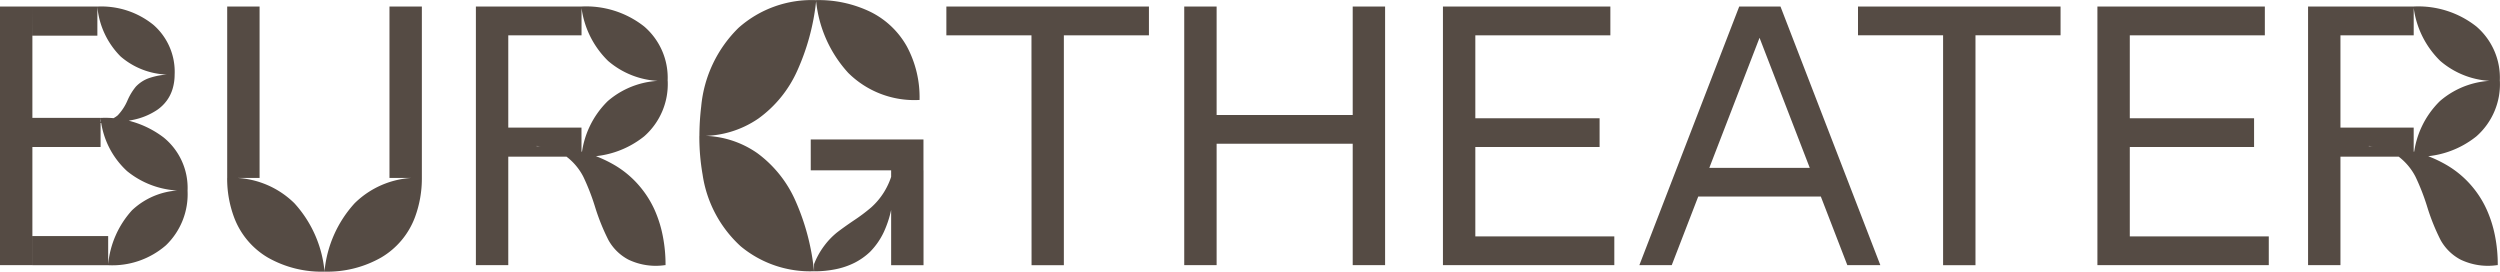
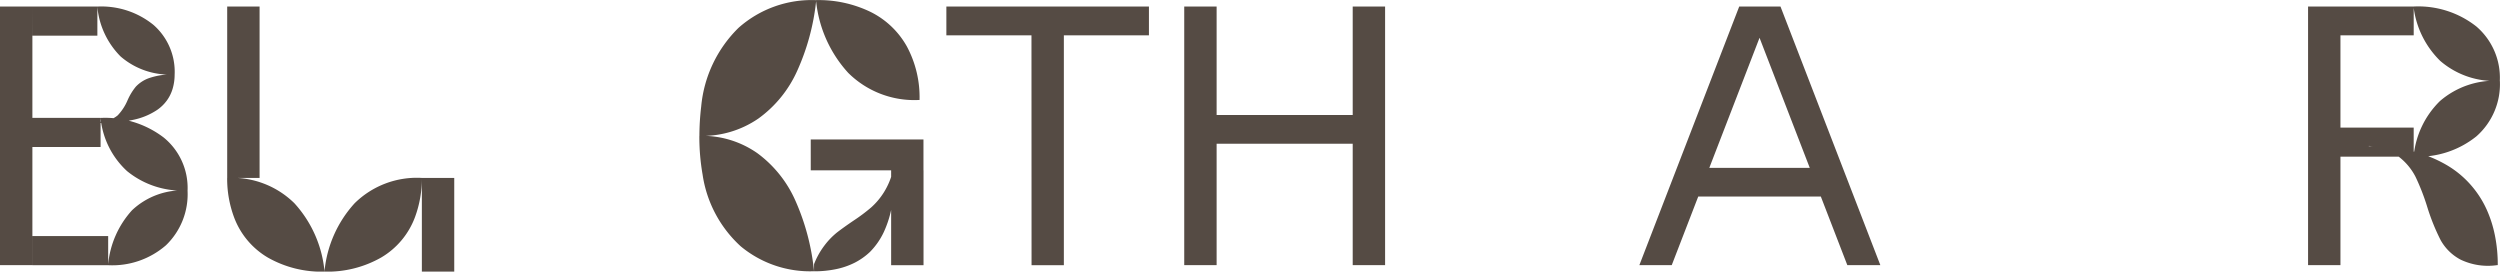
<svg xmlns="http://www.w3.org/2000/svg" width="185.269" height="20.13" viewBox="0 0 185.269 20.13">
  <defs>
    <style>.a{fill:#554b44;}</style>
  </defs>
  <g transform="translate(-815.284 -658.292)">
    <path class="a" d="M708.284,27.778h2.4V46.942h-2.4Zm2.4,0H715.5v2.156h-4.813Zm0,8.251h5.054v2.156h-5.054ZM716.3,46.943h-5.613V44.786H716.3Zm4.9-14.134a5.535,5.535,0,0,1-3.977-1.331,5.99,5.99,0,0,1-1.721-3.647v-.053a6.13,6.13,0,0,1,4.153,1.357,4.616,4.616,0,0,1,1.572,3.673Zm.026,0a3.707,3.707,0,0,1-.147,1.052,2.861,2.861,0,0,1-.439.891,2.968,2.968,0,0,1-.721.693,5,5,0,0,1-1.729.72,11.018,11.018,0,0,1-2.449.241V36.3a2.049,2.049,0,0,0,1.26-.453,3.711,3.711,0,0,0,.733-1.117,4.321,4.321,0,0,1,.612-1.011,2.482,2.482,0,0,1,1-.644,5.239,5.239,0,0,1,1.851-.266Zm.93,8.6a6.454,6.454,0,0,1-4.457-1.437,6.156,6.156,0,0,1-1.956-3.888v-.053a7.14,7.14,0,0,1,4.669,1.45,4.812,4.812,0,0,1,1.773,3.927Zm.027,0a5.252,5.252,0,0,1-1.6,4.059,6.058,6.058,0,0,1-4.284,1.478v-.055a6.908,6.908,0,0,1,1.77-4.018,5.44,5.44,0,0,1,4.085-1.464Z" transform="translate(107 631)" />
-     <path class="a" d="M725.121,27.777h2.4v12.7h-2.4Zm.026,12.7a6.564,6.564,0,0,1,4.951,1.874,8.688,8.688,0,0,1,2.232,5.018v.054a8.041,8.041,0,0,1-4.205-1.049,5.817,5.817,0,0,1-2.5-2.994,8.229,8.229,0,0,1-.507-2.9Zm14.4,0a8.233,8.233,0,0,1-.507,2.9,5.817,5.817,0,0,1-2.5,2.994,8.047,8.047,0,0,1-4.205,1.051v-.052a8.689,8.689,0,0,1,2.232-5.017,6.564,6.564,0,0,1,4.952-1.877Zm-2.4-12.7h2.4v12.7h-2.4Z" transform="translate(107 631)" />
-     <path class="a" d="M743.551,27.778h2.4V46.942h-2.4Zm2.4,0h5.429v2.13h-5.432ZM751.379,38.9h-5.432V36.747h5.429Zm6.2,8.038a4.693,4.693,0,0,1-2.713-.4,3.622,3.622,0,0,1-1.49-1.451,15.525,15.525,0,0,1-.985-2.435,16.438,16.438,0,0,0-.878-2.262,4.389,4.389,0,0,0-1.262-1.5,4.158,4.158,0,0,0-2.2-.784v.023a13.238,13.238,0,0,1,3.184.361,9.526,9.526,0,0,1,2.594,1.038,7.222,7.222,0,0,1,1.936,1.661,7.378,7.378,0,0,1,1.016,1.626,8.944,8.944,0,0,1,.611,1.916,10.925,10.925,0,0,1,.214,2.209Zm.161-13.654a6.16,6.16,0,0,1-4.392-1.477,6.729,6.729,0,0,1-1.975-3.978v-.054a6.949,6.949,0,0,1,4.646,1.477,5.006,5.006,0,0,1,1.742,4.032Zm.026,0a5.151,5.151,0,0,1-1.742,4.11,6.869,6.869,0,0,1-4.646,1.5v-.054a6.6,6.6,0,0,1,1.943-4.053,6.2,6.2,0,0,1,4.419-1.5Z" transform="translate(107 631)" />
+     <path class="a" d="M725.121,27.777h2.4v12.7h-2.4Zm.026,12.7a6.564,6.564,0,0,1,4.951,1.874,8.688,8.688,0,0,1,2.232,5.018v.054a8.041,8.041,0,0,1-4.205-1.049,5.817,5.817,0,0,1-2.5-2.994,8.229,8.229,0,0,1-.507-2.9Zm14.4,0a8.233,8.233,0,0,1-.507,2.9,5.817,5.817,0,0,1-2.5,2.994,8.047,8.047,0,0,1-4.205,1.051v-.052a8.689,8.689,0,0,1,2.232-5.017,6.564,6.564,0,0,1,4.952-1.877Zh2.4v12.7h-2.4Z" transform="translate(107 631)" />
    <path class="a" d="M760.115,37.36a18.738,18.738,0,0,1,.134-2.183,9.356,9.356,0,0,1,2.769-5.825,8.164,8.164,0,0,1,5.749-2.049v.053a16.86,16.86,0,0,1-1.4,5.176,8.784,8.784,0,0,1-2.875,3.541,7.327,7.327,0,0,1-4.351,1.29Zm.027,0a7.117,7.117,0,0,1,4.259,1.278,8.745,8.745,0,0,1,2.823,3.513,16.975,16.975,0,0,1,1.381,5.19v.052a8.043,8.043,0,0,1-5.43-1.849,8.942,8.942,0,0,1-2.823-5.31,16.292,16.292,0,0,1-.241-2.875Zm8.224.267h8.354v2.289h-8.353Zm6.229,2.289a14.871,14.871,0,0,1-.2,2.554,7.778,7.778,0,0,1-.61,2.011,5.288,5.288,0,0,1-1.025,1.476,4.853,4.853,0,0,1-1.129.8,5.557,5.557,0,0,1-1.383.479,7.821,7.821,0,0,1-1.637.161v-.532a5.742,5.742,0,0,1,.772-1.381,5.391,5.391,0,0,1,.928-.963q.482-.372,1.225-.877a13.137,13.137,0,0,0,1.3-.972,5.192,5.192,0,0,0,.945-1.118,5.348,5.348,0,0,0,.679-1.636ZM776.4,34.7a6.949,6.949,0,0,1-5.257-2.009,9.27,9.27,0,0,1-2.381-5.337V27.3a8.828,8.828,0,0,1,4.045.879,6.266,6.266,0,0,1,2.675,2.541,7.941,7.941,0,0,1,.947,3.982Zm-2.076,5.217h2.4v7.03h-2.4Z" transform="translate(107 631)" />
    <path class="a" d="M778.417,27.778h15.012v2.13H778.417Zm6.307,2.13h2.4V46.946H784.73Z" transform="translate(107 631)" />
    <path class="a" d="M796.045,27.777h2.4V46.941h-2.4Zm2.4,8.039h10.09v2.129h-10.1Zm10.085-8.039h2.4V46.941h-2.4Z" transform="translate(107 631)" />
-     <path class="a" d="M815.217,27.778h2.4V46.942h-2.4Zm2.4,0h10.007v2.13H817.616Zm0,8.279h9.209v2.129h-9.212Zm0,8.756h10.3v2.129h-10.3Z" transform="translate(107 631)" />
    <path class="a" d="M837.173,27.777h2.4l-7.4,19.164h-2.4ZM833.739,39.73h9.876v2.128H833.74Zm11.446,7.211-7.4-19.164h2.447l7.4,19.164Z" transform="translate(107 631)" />
-     <path class="a" d="M845.976,27.777h15.011v2.13H845.976Zm6.306,2.13h2.4V46.945h-2.4Z" transform="translate(107 631)" />
-     <path class="a" d="M863.718,27.778h2.4V46.942h-2.4Zm2.4,0h10.008v2.13H866.116Zm0,8.279h9.21v2.129h-9.213Zm0,8.756h10.3v2.129h-10.3Z" transform="translate(107 631)" />
    <path class="a" d="M879.329,27.778h2.4V46.942h-2.4Zm2.4,0h5.429v2.13h-5.429ZM887.157,38.9h-5.429V36.747h5.429Zm6.2,8.038a4.7,4.7,0,0,1-2.714-.4,3.626,3.626,0,0,1-1.489-1.451,15.476,15.476,0,0,1-.985-2.435,16.381,16.381,0,0,0-.878-2.262,4.407,4.407,0,0,0-1.261-1.5,4.164,4.164,0,0,0-2.2-.784v.023a13.218,13.218,0,0,1,3.183.361,9.531,9.531,0,0,1,2.595,1.038,7.228,7.228,0,0,1,1.944,1.663,7.315,7.315,0,0,1,1.01,1.622,8.914,8.914,0,0,1,.612,1.916,10.854,10.854,0,0,1,.213,2.209Zm.161-13.654a6.16,6.16,0,0,1-4.392-1.477,6.732,6.732,0,0,1-1.974-3.978v-.054a6.949,6.949,0,0,1,4.646,1.477,5.006,5.006,0,0,1,1.742,4.032Zm.026,0a5.15,5.15,0,0,1-1.741,4.113,6.866,6.866,0,0,1-4.647,1.5v-.053a6.594,6.594,0,0,1,1.944-4.06,6.193,6.193,0,0,1,4.419-1.5Z" transform="translate(107 631)" />
  </g>
</svg>